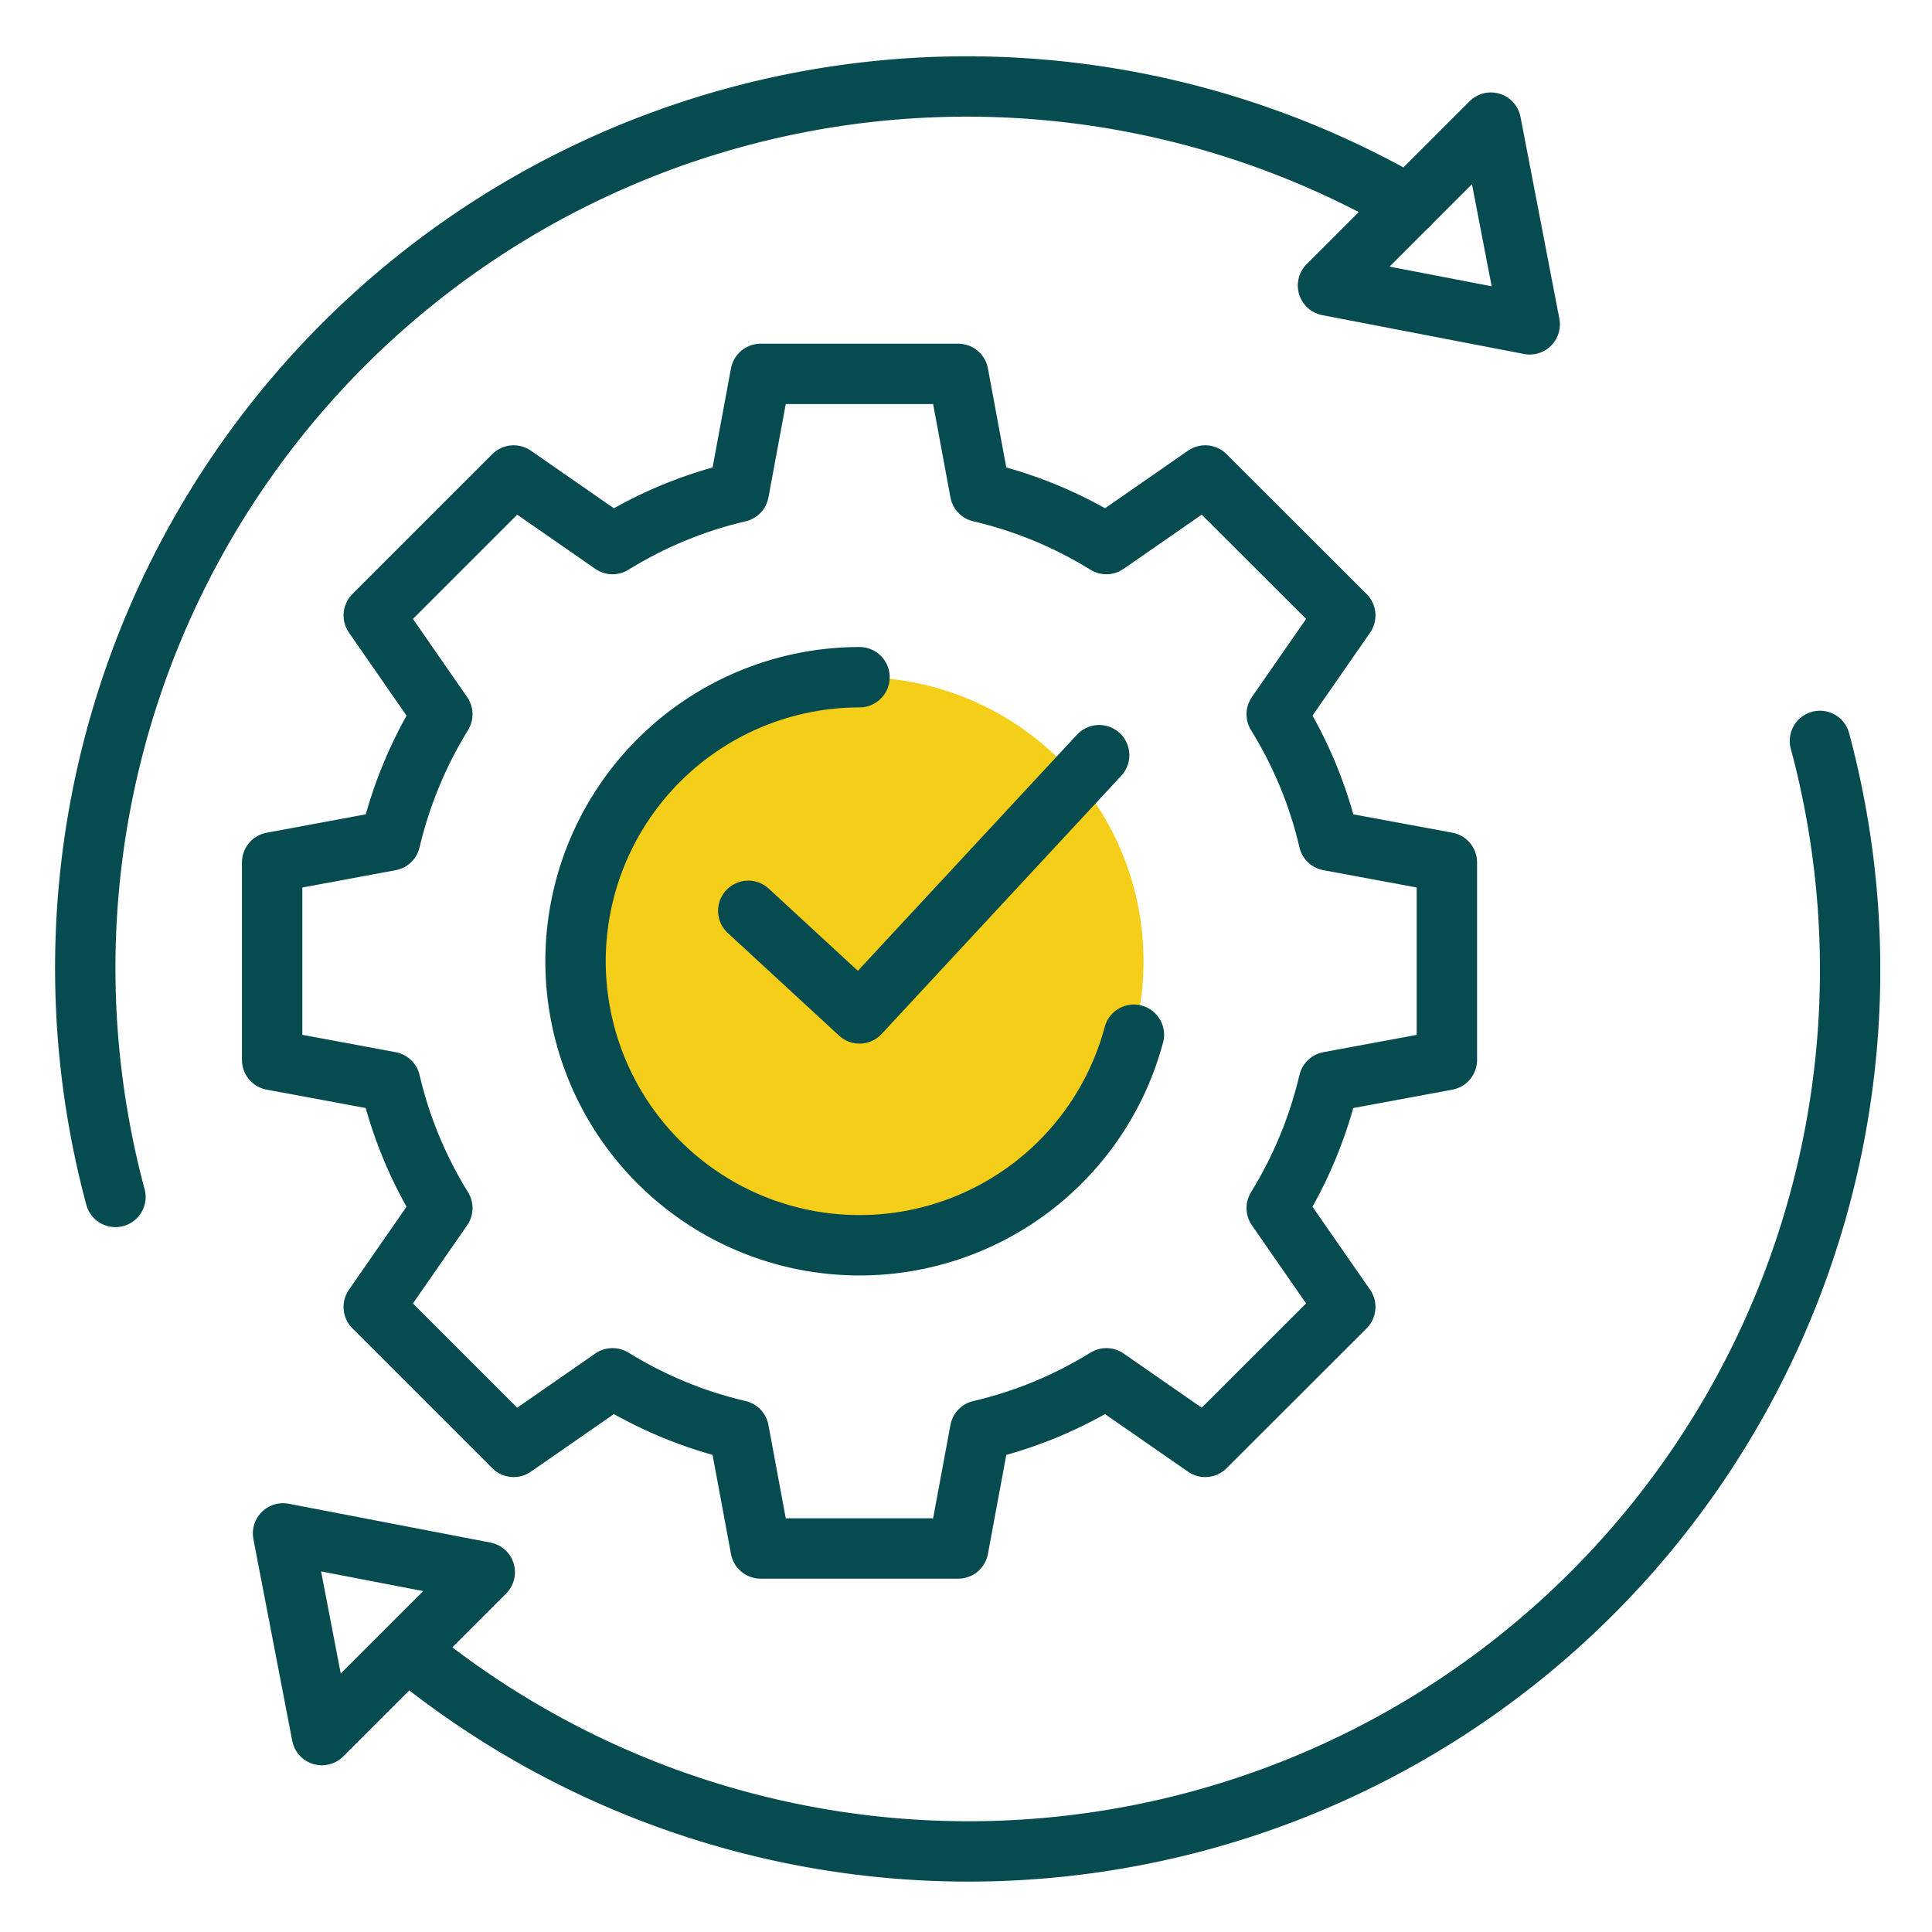
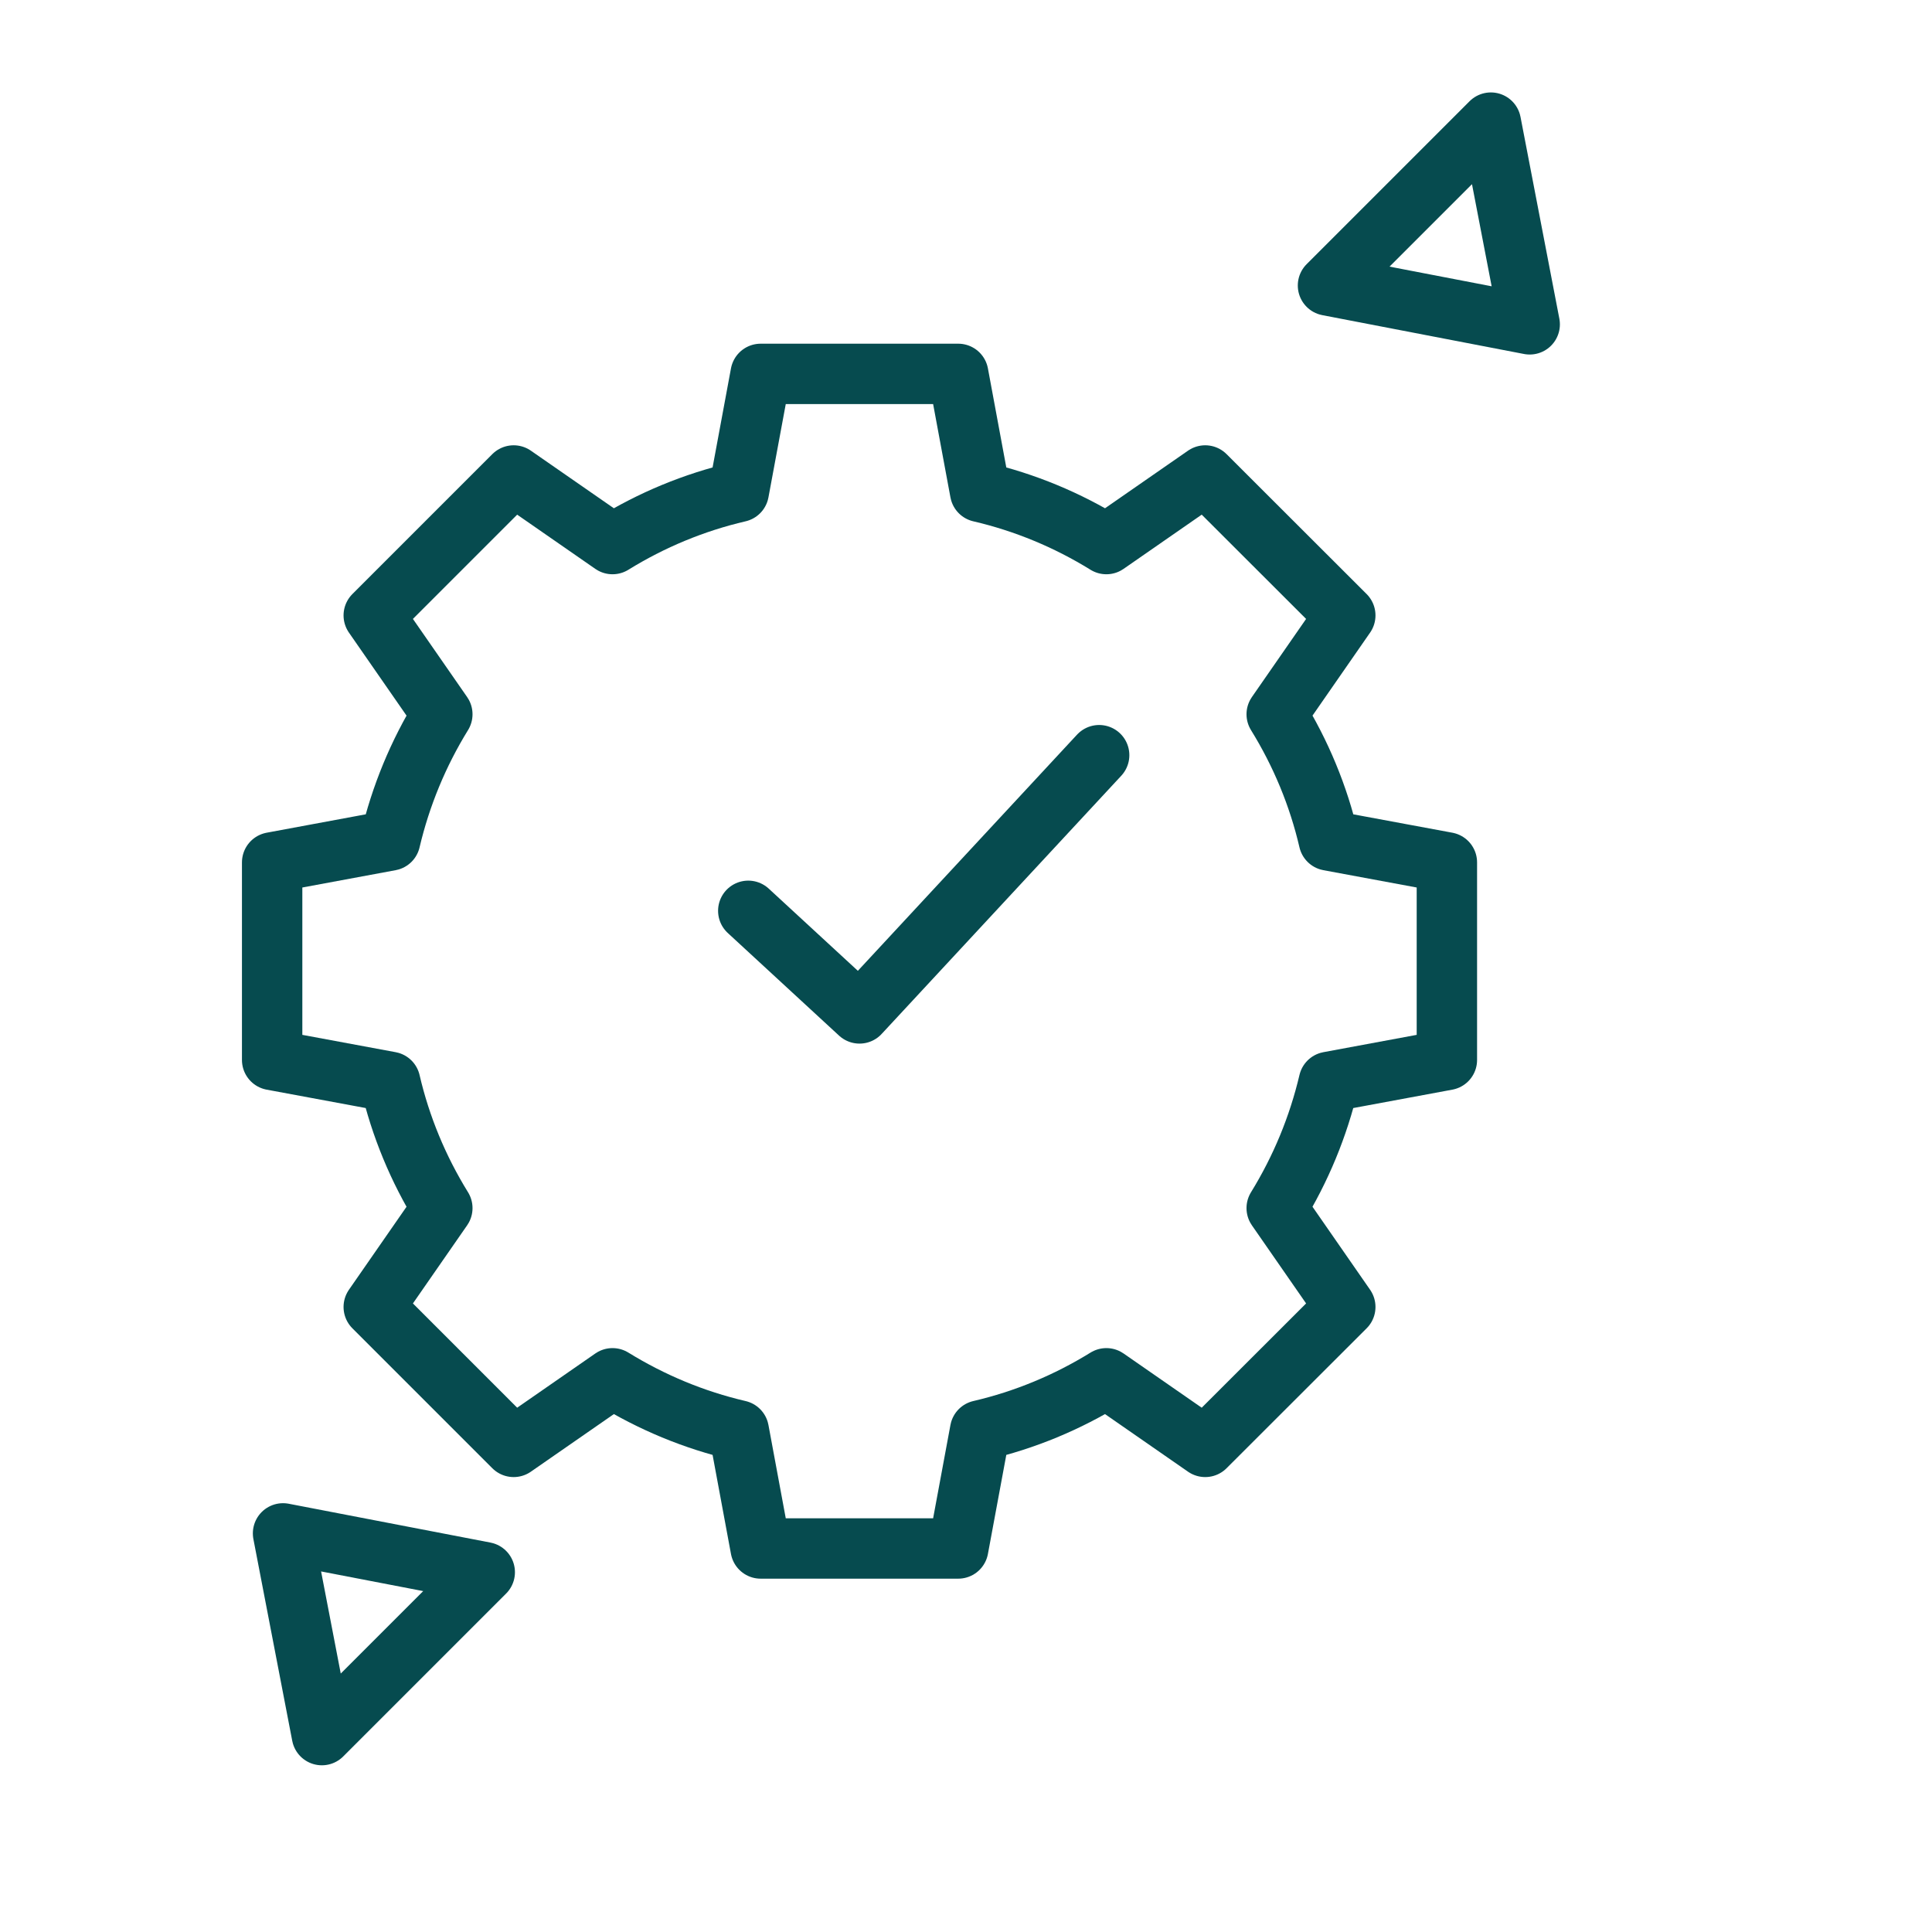
<svg xmlns="http://www.w3.org/2000/svg" xmlns:ns1="http://www.inkscape.org/namespaces/inkscape" xmlns:ns2="http://sodipodi.sourceforge.net/DTD/sodipodi-0.dtd" width="64" height="64" viewBox="0 0 16.933 16.933" id="svg1" ns1:version="1.4 (86a8ad7, 2024-10-11)" ns2:docname="icons.svg" xml:space="preserve">
  <defs id="defs1" />
  <g ns1:label="Layer 1" ns1:groupmode="layer" id="layer1" transform="translate(-723.037,-852.811)">
    <g id="g1094">
      <rect style="fill:none;fill-opacity:1;stroke:none;stroke-width:0.265;stroke-linecap:round;stroke-linejoin:round;stroke-miterlimit:4;stroke-dasharray:none;stroke-opacity:1" id="rect1088" width="16.933" height="16.933" x="723.037" y="852.811" />
      <g id="g1093" transform="translate(11.319,-0.468)">
        <g id="g1091" transform="matrix(0.943,0,0,0.943,270.453,82.312)" style="stroke-width:1.06">
-           <path style="fill:none;fill-opacity:1;stroke:#064b4f;stroke-width:0.561;stroke-linecap:round;stroke-linejoin:round;stroke-dasharray:none;stroke-opacity:1;paint-order:fill markers stroke" id="path1088" ns2:type="arc" ns2:cx="921.71735" ns2:cy="247.23445" ns2:rx="8.2055779" ns2:ry="8.1978531" ns2:start="2.0943951" ns2:end="4.4505896" ns2:open="true" ns2:arc-type="arc" d="m 917.615,254.334 a 8.206,8.198 0 0 1 -4.033,-8.17 8.206,8.198 0 0 1 6.012,-6.848" transform="rotate(45)" />
-           <path style="fill:none;fill-opacity:1;stroke:#064b4f;stroke-width:0.561;stroke-linecap:round;stroke-linejoin:round;stroke-dasharray:none;stroke-opacity:1;paint-order:fill markers stroke" id="path1089" ns2:type="arc" ns2:cx="921.71735" ns2:cy="247.23445" ns2:rx="8.2055779" ns2:ry="8.1978531" ns2:start="5.2359878" ns2:end="1.4647686" ns2:open="true" ns2:arc-type="arc" d="m 925.82,240.135 a 8.206,8.198 0 0 1 3.925,8.799 8.206,8.198 0 0 1 -7.159,6.453" transform="rotate(45)" />
          <path id="path1090" ns1:connector-curvature="0" ns2:nodetypes="cccc" class="st104" d="m 470.929,833.695 -0.361,-1.875 1.875,0.361 z" style="fill:none;fill-opacity:1;stroke:#064b4f;stroke-width:0.561;stroke-linecap:round;stroke-linejoin:round;stroke-miterlimit:15.118;stroke-dasharray:none;stroke-opacity:1" />
          <path id="path1091" ns1:connector-curvature="0" ns2:nodetypes="cccc" class="st104" d="m 481.794,818.708 0.361,1.875 -1.875,-0.361 z" style="fill:none;fill-opacity:1;stroke:#064b4f;stroke-width:0.561;stroke-linecap:round;stroke-linejoin:round;stroke-miterlimit:15.118;stroke-dasharray:none;stroke-opacity:1" />
        </g>
        <g transform="matrix(1.263,0,0,1.263,-1783.281,750.863)" id="g10682-9-1" style="stroke:#064b4f;stroke-width:0.419;stroke-linecap:round;stroke-linejoin:round;stroke-dasharray:none;stroke-opacity:1">
          <path style="fill:none;stroke:#064b4f;stroke-width:0.419;stroke-linecap:round;stroke-linejoin:round;stroke-miterlimit:4;stroke-dasharray:none;stroke-opacity:1" ns1:connector-curvature="0" data-name="Compound Path" d="m 1984.314,86.046 0.476,-0.686 -0.972,-0.971 -0.686,0.476 c -0.27,-0.167 -0.566,-0.29 -0.876,-0.362 l -0.152,-0.819 h -1.371 l -0.152,0.819 c -0.31,0.072 -0.606,0.195 -0.876,0.362 l -0.686,-0.476 -0.971,0.971 0.476,0.686 c -0.167,0.271 -0.289,0.566 -0.362,0.876 l -0.819,0.152 v 1.371 l 0.819,0.152 c 0.072,0.31 0.195,0.606 0.362,0.876 l -0.476,0.686 0.971,0.971 0.686,-0.476 c 0.271,0.167 0.566,0.29 0.876,0.362 l 0.152,0.819 h 1.371 l 0.152,-0.819 c 0.31,-0.072 0.606,-0.195 0.876,-0.362 l 0.686,0.476 0.972,-0.971 -0.476,-0.686 c 0.167,-0.271 0.289,-0.566 0.362,-0.876 l 0.819,-0.152 v -1.371 l -0.819,-0.152 c -0.072,-0.31 -0.195,-0.606 -0.362,-0.876 z" id="path1853-1-4-0-9-3" ns2:nodetypes="ccccccccccccccccccccccccccccccccc" />
-           <circle id="path1087" style="fill:#f5ce19;fill-opacity:1;stroke:none;stroke-width:0.419;stroke-linecap:round;stroke-linejoin:round;stroke-miterlimit:4;stroke-dasharray:none;stroke-opacity:1" cx="1981.419" cy="87.76" r="1.971" />
-           <path d="m 1983.323,88.27 a 1.971,1.971 0 0 1 -2.246,1.431 1.971,1.971 0 0 1 -1.621,-2.113 1.971,1.971 0 0 1 1.963,-1.799" ns2:open="true" ns2:end="4.712389" ns2:start="0.26179939" ns2:ry="1.9708451" ns2:rx="1.9708451" ns2:cy="87.759872" ns2:cx="1981.4191" ns2:type="arc" id="path2931-7-6-8-0" style="fill:#f5ce19;fill-opacity:1;stroke:#064b4f;stroke-width:0.419;stroke-linecap:round;stroke-linejoin:round;stroke-miterlimit:4;stroke-dasharray:none;stroke-opacity:1" ns2:arc-type="arc" />
          <path ns2:nodetypes="ccc" ns1:connector-curvature="0" id="path2933-4-5-4-1" d="m 1980.647,87.41 0.772,0.712 1.663,-1.792" style="fill:none;stroke:#064b4f;stroke-width:0.419;stroke-linecap:round;stroke-linejoin:round;stroke-miterlimit:4;stroke-dasharray:none;stroke-opacity:1" />
        </g>
      </g>
    </g>
  </g>
  <style type="text/css" id="style2">	.st0{fill:#07474C;}	.st1{fill:#FFFFFF;}	.st2{fill:#FFCCAA;}	.st3{fill:none;stroke:#DC1C1C;stroke-width:1.5;stroke-linecap:round;stroke-linejoin:round;stroke-miterlimit:15.118;}	.st4{fill:#FFFFFF;stroke:#CC0A0A;stroke-width:1.5;stroke-miterlimit:15.118;}	.st5{fill:#F4D7D7;stroke:#DC1C1C;stroke-width:1.5;stroke-linecap:round;stroke-linejoin:round;stroke-miterlimit:15.118;}	.st6{fill:none;stroke:#AA0000;stroke-width:1.5;stroke-miterlimit:15.118;}	.st7{fill:none;stroke:#AA0000;stroke-width:1.5;stroke-linecap:round;stroke-linejoin:round;stroke-miterlimit:15.118;}	.st8{fill:none;stroke:#CC0A0A;stroke-width:1.5;stroke-linecap:round;stroke-linejoin:round;stroke-miterlimit:15.118;}	.st9{fill:none;stroke:#CC0A0A;stroke-width:0.427;stroke-linecap:round;stroke-linejoin:round;}	.st10{fill:none;stroke:#000000;stroke-width:1.5;stroke-linecap:round;stroke-linejoin:round;stroke-miterlimit:15.118;}	.st11{fill:none;stroke:#000000;stroke-width:0.321;stroke-linecap:round;stroke-linejoin:round;}	.st12{fill:none;stroke:#000000;stroke-width:1.5;stroke-linecap:round;stroke-linejoin:round;stroke-miterlimit:20.787;}	.st13{fill:none;stroke:#000000;stroke-width:0.267;stroke-linecap:round;stroke-linejoin:round;}	.st14{fill:none;stroke:#000000;stroke-width:1.5;stroke-miterlimit:15.118;}	.st15{stroke:#000000;stroke-width:1.5;stroke-linecap:round;stroke-linejoin:round;stroke-miterlimit:15.118;}	.st16{fill:#6B718E;}	.st17{fill:none;stroke:#07474C;stroke-width:1.5;stroke-linecap:square;}	.st18{fill:none;stroke:#07474C;stroke-width:1.5;stroke-linecap:round;stroke-linejoin:round;}	.st19{fill:none;stroke:#07474C;stroke-width:1.5;}	.st20{fill:none;stroke:#FCAA05;stroke-width:1.5;stroke-linecap:round;stroke-linejoin:round;stroke-miterlimit:4;}	.st21{fill:none;stroke:#FCAA05;stroke-width:1.5;stroke-miterlimit:4;}	.st22{fill:none;stroke:#07474C;stroke-width:1.5;stroke-linecap:round;stroke-linejoin:round;stroke-miterlimit:20.567;}	.st23{fill:#FFEDC7;stroke:#FCAA05;stroke-width:0.318;stroke-linecap:round;stroke-linejoin:round;}	.st24{fill:none;stroke:#FCAA05;stroke-width:0.318;stroke-linecap:round;stroke-linejoin:round;stroke-miterlimit:5.5;}	.st25{fill:none;stroke:#FCAA05;stroke-width:0.212;stroke-linecap:round;stroke-linejoin:round;}	.st26{fill:#D40000;}	.st27{fill:#FFE6D5;}	.st28{fill:#FFFFFF;stroke:#CC0A0A;stroke-width:0.205;}	.st29{fill:#FFFFFF;stroke:#CC0A0A;stroke-width:0.205;stroke-linecap:round;stroke-linejoin:round;}	.st30{fill:#FFFFFF;stroke:#CC0A0A;stroke-width:1.5;stroke-linecap:round;stroke-linejoin:round;stroke-miterlimit:15.118;}	.st31{fill:none;stroke:#CC0A0A;stroke-width:1.5;stroke-miterlimit:15.058;}	.st32{fill:none;stroke:#CC0A0A;stroke-width:1.375;stroke-linecap:round;stroke-linejoin:round;stroke-miterlimit:15.058;}	.st33{fill:none;stroke:#CC0A0A;stroke-width:0.313;stroke-linecap:round;stroke-linejoin:round;}	.st34{fill:#FFFFFF;stroke:#CC0A0A;stroke-width:0.313;stroke-linecap:round;stroke-linejoin:round;}</style>
  <style type="text/css" id="style2-0">	.st0{fill:#07474C;}	.st1{fill:#FFFFFF;}	.st2{fill:#FFCCAA;}	.st3{fill:none;stroke:#DC1C1C;stroke-width:1.5;stroke-linecap:round;stroke-linejoin:round;stroke-miterlimit:15.118;}	.st4{fill:#FFFFFF;stroke:#CC0A0A;stroke-width:1.5;stroke-miterlimit:15.118;}	.st5{fill:#F4D7D7;stroke:#DC1C1C;stroke-width:1.5;stroke-linecap:round;stroke-linejoin:round;stroke-miterlimit:15.118;}	.st6{fill:none;stroke:#AA0000;stroke-width:1.5;stroke-miterlimit:15.118;}	.st7{fill:none;stroke:#AA0000;stroke-width:1.5;stroke-linecap:round;stroke-linejoin:round;stroke-miterlimit:15.118;}	.st8{fill:none;stroke:#CC0A0A;stroke-width:1.5;stroke-linecap:round;stroke-linejoin:round;stroke-miterlimit:15.118;}	.st9{fill:none;stroke:#CC0A0A;stroke-width:0.427;stroke-linecap:round;stroke-linejoin:round;}	.st10{fill:none;stroke:#000000;stroke-width:1.5;stroke-linecap:round;stroke-linejoin:round;stroke-miterlimit:15.118;}	.st11{fill:none;stroke:#000000;stroke-width:0.321;stroke-linecap:round;stroke-linejoin:round;}	.st12{fill:none;stroke:#000000;stroke-width:1.5;stroke-linecap:round;stroke-linejoin:round;stroke-miterlimit:20.787;}	.st13{fill:none;stroke:#000000;stroke-width:0.267;stroke-linecap:round;stroke-linejoin:round;}	.st14{fill:none;stroke:#000000;stroke-width:1.5;stroke-miterlimit:15.118;}	.st15{stroke:#000000;stroke-width:1.5;stroke-linecap:round;stroke-linejoin:round;stroke-miterlimit:15.118;}	.st16{fill:#6B718E;}	.st17{fill:none;stroke:#07474C;stroke-width:1.5;stroke-linecap:square;}	.st18{fill:none;stroke:#07474C;stroke-width:1.5;stroke-linecap:round;stroke-linejoin:round;}	.st19{fill:none;stroke:#07474C;stroke-width:1.5;}	.st20{fill:none;stroke:#FCAA05;stroke-width:1.5;stroke-linecap:round;stroke-linejoin:round;stroke-miterlimit:4;}	.st21{fill:none;stroke:#FCAA05;stroke-width:1.5;stroke-miterlimit:4;}	.st22{fill:none;stroke:#07474C;stroke-width:1.5;stroke-linecap:round;stroke-linejoin:round;stroke-miterlimit:20.567;}	.st23{fill:#FFEDC7;stroke:#FCAA05;stroke-width:0.318;stroke-linecap:round;stroke-linejoin:round;}	.st24{fill:none;stroke:#FCAA05;stroke-width:0.318;stroke-linecap:round;stroke-linejoin:round;stroke-miterlimit:5.5;}	.st25{fill:none;stroke:#FCAA05;stroke-width:0.212;stroke-linecap:round;stroke-linejoin:round;}	.st26{fill:#D40000;}	.st27{fill:#FFE6D5;}	.st28{fill:#FFFFFF;stroke:#CC0A0A;stroke-width:0.205;}	.st29{fill:#FFFFFF;stroke:#CC0A0A;stroke-width:0.205;stroke-linecap:round;stroke-linejoin:round;}	.st30{fill:#FFFFFF;stroke:#CC0A0A;stroke-width:1.5;stroke-linecap:round;stroke-linejoin:round;stroke-miterlimit:15.118;}	.st31{fill:none;stroke:#CC0A0A;stroke-width:1.5;stroke-miterlimit:15.058;}	.st32{fill:none;stroke:#CC0A0A;stroke-width:1.375;stroke-linecap:round;stroke-linejoin:round;stroke-miterlimit:15.058;}	.st33{fill:none;stroke:#CC0A0A;stroke-width:0.313;stroke-linecap:round;stroke-linejoin:round;}	.st34{fill:#FFFFFF;stroke:#CC0A0A;stroke-width:0.313;stroke-linecap:round;stroke-linejoin:round;}</style>
</svg>